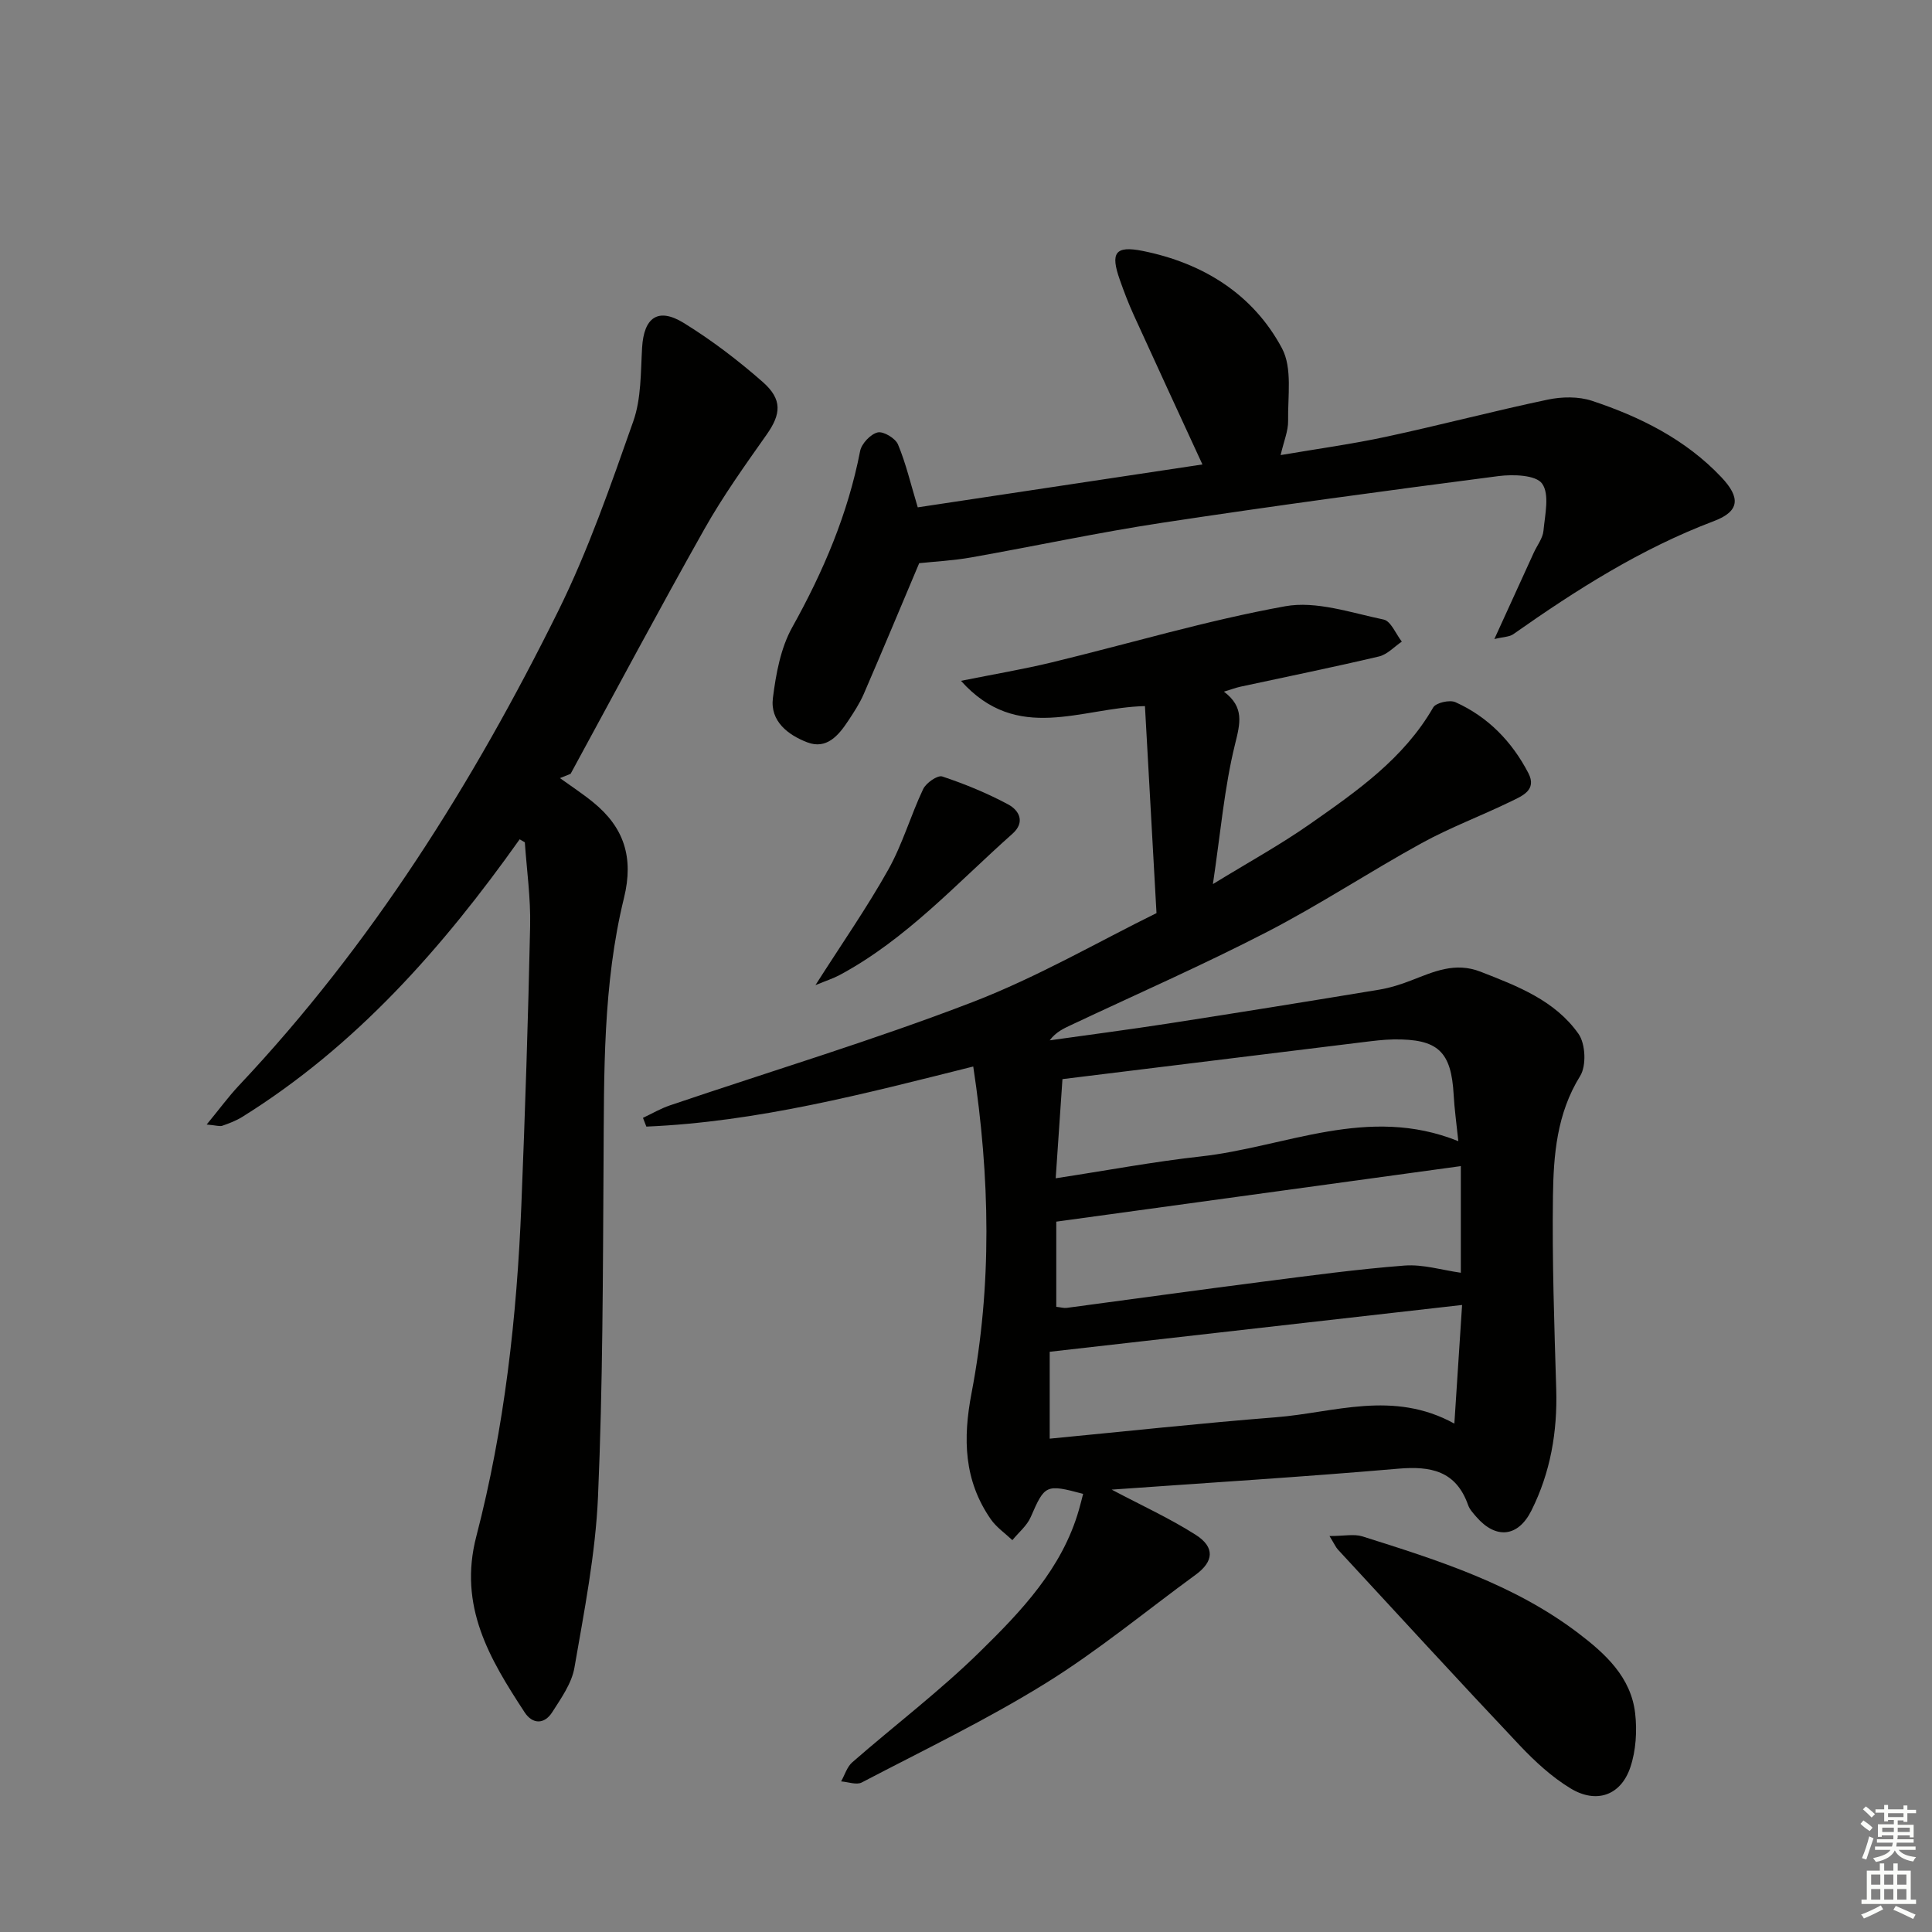
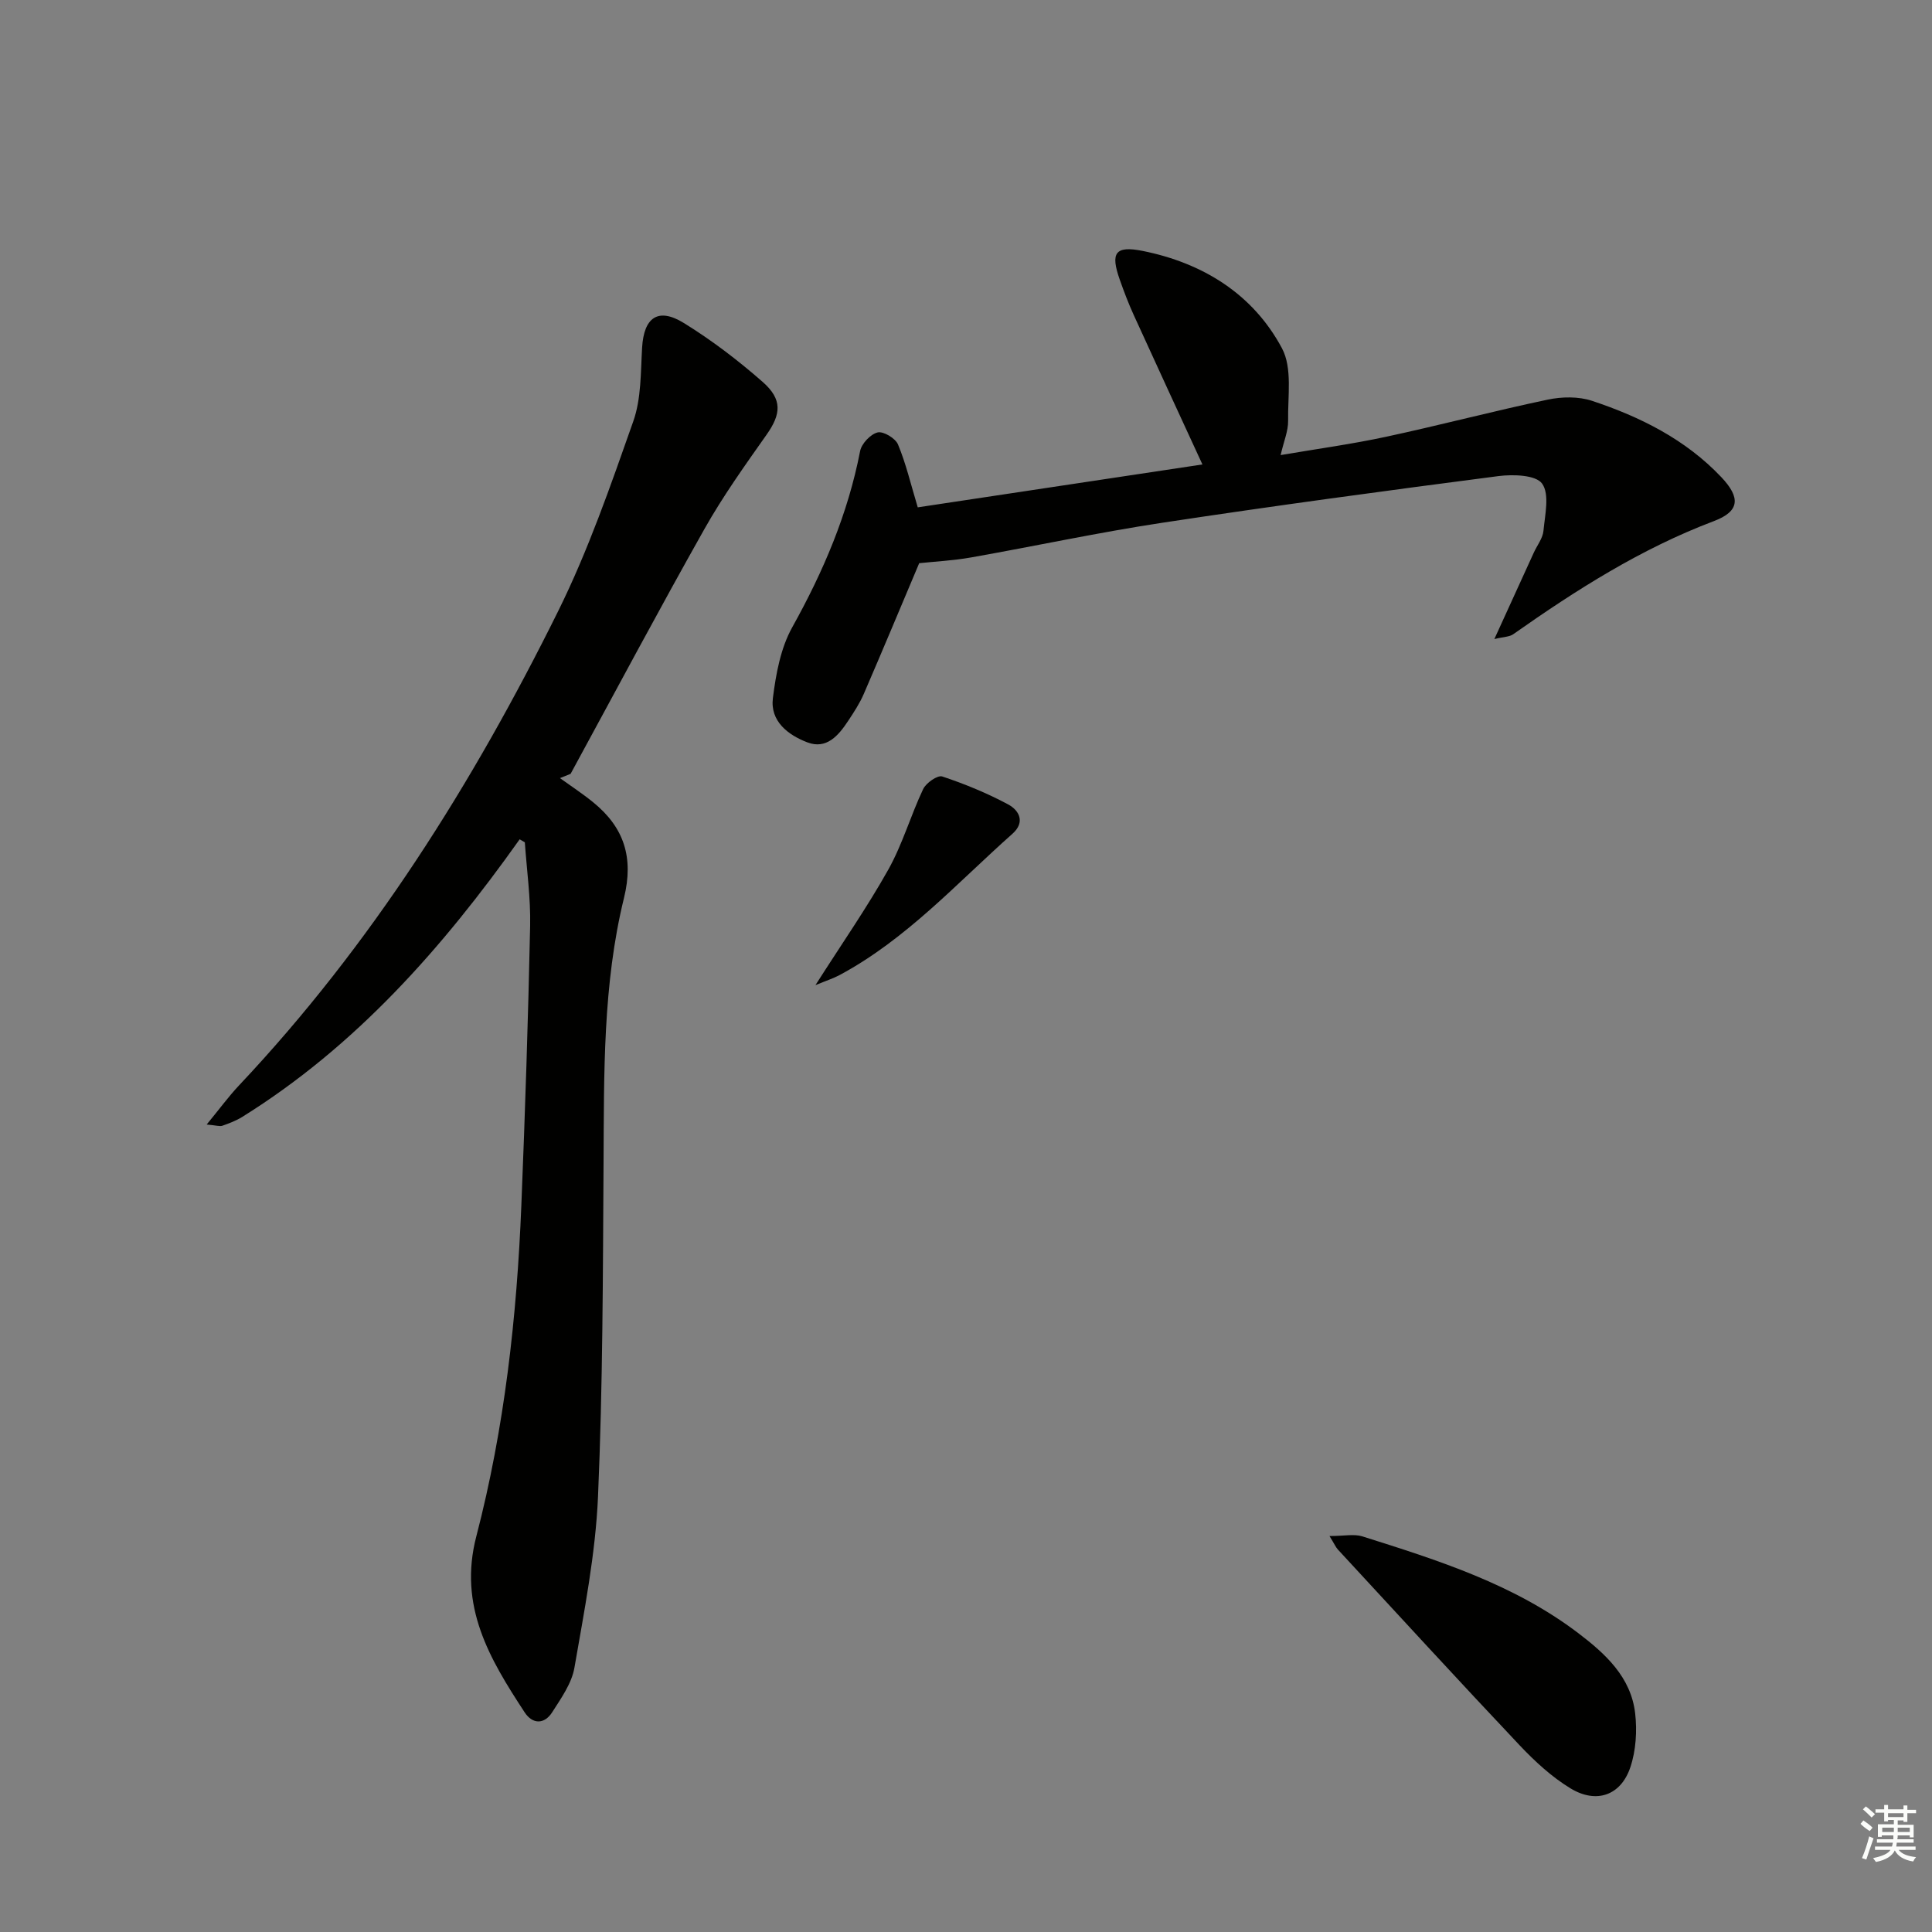
<svg xmlns="http://www.w3.org/2000/svg" enable-background="new 0 0 400 400" viewBox="0 0 400 400">
  <rect x="0" y="0" width="400" height="400" fill="#808080" stroke="none" />
  <g fill="#010100">
-     <path d="m230.16 308.41c6.15 3.26 12.02 5.93 17.4 9.36 4.04 2.58 3.72 5.54-.01 8.26-10.33 7.54-20.24 15.77-31.08 22.48-12.23 7.58-25.27 13.85-38.05 20.53-1.09.57-2.84-.12-4.28-.22.76-1.33 1.22-3 2.31-3.95 8.75-7.64 18.05-14.69 26.33-22.8 8.64-8.46 17.13-17.32 20.61-29.52.31-1.08.58-2.17.86-3.26-7.74-2.08-7.94-1.88-10.85 4.8-.78 1.8-2.51 3.2-3.8 4.78-1.51-1.43-3.31-2.66-4.47-4.33-5.57-8.03-5.8-16.65-3.98-26.13 4.25-22.22 3.84-44.6.35-67.6-22.52 5.64-44.7 11.47-67.68 12.44-.23-.6-.47-1.21-.7-1.81 1.85-.87 3.64-1.93 5.57-2.58 20.9-7.09 42.07-13.46 62.65-21.38 13.58-5.23 26.32-12.65 38.1-18.43-.83-14.89-1.61-28.81-2.39-42.86-13.18.3-26.39 7.84-38.09-5.23 6.96-1.4 12.93-2.4 18.8-3.82 16.11-3.9 32.05-8.68 48.32-11.62 6.44-1.17 13.64 1.35 20.38 2.75 1.51.31 2.53 2.98 3.77 4.57-1.56 1.05-3 2.66-4.71 3.07-9.53 2.25-19.12 4.19-28.69 6.26-.96.21-1.88.56-3.43 1.03 4.26 3.2 3.38 6.53 2.3 10.89-2.21 8.96-2.99 18.28-4.58 28.95 7.39-4.53 13.96-8.14 20.07-12.42 9.67-6.77 19.42-13.52 25.54-24.15.56-.98 3.42-1.63 4.6-1.09 6.75 3.03 11.71 8.16 15.1 14.68 1.84 3.54-1.33 4.75-3.6 5.86-6.11 2.98-12.54 5.37-18.49 8.64-10.78 5.92-21.08 12.74-32 18.38-13.27 6.85-26.96 12.86-40.48 19.23-1.58.75-3.2 1.44-4.53 3.22 8.16-1.15 16.33-2.21 24.48-3.47 14.59-2.26 29.16-4.61 43.73-7.02 2.27-.38 4.52-1.09 6.67-1.93 4.64-1.79 9.03-3.85 14.32-1.79 7.67 2.99 15.42 5.95 20.29 12.88 1.45 2.06 1.65 6.61.33 8.72-4.84 7.79-5.51 16.36-5.63 24.95-.18 13.3.28 26.61.68 39.9.26 8.82-1.19 17.23-5.14 25.12-2.76 5.51-7.35 5.97-11.39 1.31-.65-.75-1.39-1.54-1.71-2.44-2.5-7.1-7.71-8.13-14.51-7.54-19.65 1.7-39.34 2.91-59.29 4.33zm72.55-38.23c-28.77 3.27-56.98 6.47-85.38 9.69v17.99c15.85-1.52 31.33-3.21 46.84-4.43 12.06-.95 24.22-5.69 36.94 1.31.56-8.59 1.06-16.28 1.6-24.56zm-84.02.38c.9.1 1.56.3 2.18.22 13.48-1.79 26.95-3.67 40.43-5.4 9.82-1.26 19.64-2.6 29.5-3.36 3.82-.29 7.76.94 11.65 1.49 0-7.67 0-14.9 0-22.08-28.13 3.86-55.79 7.66-83.76 11.5zm1.28-47.14c-.46 6.7-.9 13.22-1.4 20.53 10.43-1.59 20.19-3.43 30.03-4.52 17.54-1.94 34.61-10.73 53.33-3.16-.38-3.69-.8-6.61-.96-9.54-.49-9.04-3.23-11.65-12.43-11.53-2.15.03-4.3.32-6.45.58-20.42 2.5-40.84 5.02-62.12 7.64z" />
    <path d="m107.59 173.77c-15.92 22.43-33.88 42.81-57.46 57.49-1.26.78-2.69 1.32-4.09 1.81-.54.19-1.24-.07-3.25-.25 2.63-3.19 4.51-5.77 6.68-8.08 27.43-29.1 48.45-62.59 66.09-98.21 6.23-12.58 10.87-26.01 15.55-39.29 1.67-4.72 1.53-10.15 1.83-15.27.37-6.25 3.3-8.39 8.65-5.09 5.75 3.55 11.21 7.71 16.3 12.18 4.16 3.65 3.81 6.69.84 10.91-4.49 6.37-9.05 12.75-12.87 19.53-9.46 16.78-18.51 33.79-27.72 50.71-.74.3-1.48.59-2.21.89 2.29 1.65 4.66 3.2 6.85 4.98 6.41 5.2 8.47 11.42 6.41 19.83-4.39 17.89-4.12 36.27-4.23 54.58-.14 23.14-.15 46.3-1.15 69.41-.52 11.84-2.85 23.64-4.88 35.37-.56 3.26-2.76 6.34-4.61 9.24-1.62 2.53-4.06 2.51-5.7.01-7.23-11.04-13.78-21.96-10-36.45 5.83-22.41 8.39-45.4 9.32-68.53.78-19.28 1.41-38.56 1.82-57.85.12-5.76-.7-11.53-1.1-17.3-.36-.2-.72-.41-1.07-.62z" />
    <path d="m265.14 94.22c7.64-1.3 14.81-2.28 21.87-3.8 11.18-2.4 22.24-5.33 33.43-7.68 2.94-.62 6.38-.68 9.18.25 10 3.32 19.37 7.99 26.76 15.8 4.01 4.24 3.83 7.07-1.54 9.1-15.09 5.7-28.48 14.23-41.54 23.42-.79.56-2 .53-3.91 1 2.98-6.53 5.57-12.22 8.17-17.9.69-1.51 1.86-2.97 2-4.53.31-3.31 1.3-7.54-.28-9.75-1.28-1.8-6-1.95-9.04-1.56-23.2 3.01-46.4 6.14-69.53 9.65-13.27 2.01-26.42 4.85-39.65 7.19-3.72.66-7.53.85-10.75 1.19-3.85 9.12-7.6 18.11-11.46 27.04-.85 1.97-2.05 3.8-3.24 5.6-2 3.03-4.48 5.99-8.48 4.45-3.97-1.52-7.72-4.37-7.11-9.17.63-4.99 1.6-10.33 4-14.64 6.44-11.55 11.53-23.47 14.06-36.5.3-1.53 2.15-3.49 3.62-3.85 1.19-.29 3.69 1.21 4.22 2.49 1.64 3.92 2.61 8.11 4.09 13.02 19.17-2.89 38.91-5.86 58.94-8.88-4.88-10.59-9.57-20.72-14.2-30.89-1.1-2.41-2.05-4.9-2.93-7.41-1.92-5.46-.99-7.06 4.75-5.91 12.42 2.49 22.83 8.89 28.85 20.16 2.18 4.09 1.18 9.96 1.27 15.03.03 2.09-.88 4.17-1.55 7.08z" />
    <path d="m275.26 318.02c3.02 0 5.07-.47 6.8.07 15.67 4.94 31.37 9.9 44.7 20.03 5.62 4.27 10.91 9.1 11.78 16.59.42 3.66.17 7.71-.99 11.17-1.95 5.83-7.01 7.64-12.38 4.39-3.89-2.36-7.39-5.59-10.54-8.92-12.66-13.4-25.12-27-37.64-40.54-.41-.44-.67-1.06-1.73-2.79z" />
    <path d="m168.83 203.96c5.5-8.63 10.68-16.06 15.09-23.93 2.94-5.25 4.62-11.19 7.21-16.66.6-1.27 2.98-2.93 3.95-2.61 4.67 1.55 9.28 3.45 13.62 5.77 2.31 1.23 3.63 3.68.92 6.09-11.53 10.24-21.96 21.84-35.8 29.26-1.31.7-2.76 1.16-4.99 2.08z" />
  </g>
  <path d="m385.2 377.6.6-.7c.6.4 1.3.9 1.9 1.5l-.6.7c-.8-.5-1.4-1-1.9-1.5zm.3 7.1c.6-1.4 1.1-2.9 1.5-4.5.3.1.6.3.9.4-.5 1.4-1 2.9-1.5 4.4zm.2-10.1.6-.6c.7.5 1.3 1.1 1.9 1.6l-.7.7c-.6-.6-1.2-1.2-1.8-1.7zm8.4-.8h.8v.9h1.8v.7h-1.8v1.8h-.8v-.3h-1.2v.9h3.3v2.6h-.8v-.4h-2.5c0 .3 0 .6-.1.8h3.4v.7h-3.5c0 .3-.1.6-.1.8h4v.7h-3.5c.7.9 1.9 1.3 3.6 1.5-.2.2-.4.5-.6.9-1.9-.3-3.2-1.1-3.8-2.3-.5 1.1-1.8 2-3.9 2.4-.2-.3-.4-.5-.6-.8 1.9-.4 3.1-.9 3.6-1.7h-3.2v-.7h3.5c.1-.2.1-.5.2-.8h-3.3v-.7h3.4c0-.2 0-.5 0-.8h-2.4v.3h-.8v-2.6h3.3v-.9h-1.2v.3h-.8v-1.8h-1.8v-.7h1.8v-.9h.8v.9h3.2zm-4.4 5.5h2.4c0-.3 0-.6 0-.9h-2.4zm1.2-3.1h3.2v-.8h-3.2zm4.4 2.2h-2.4v.9h2.5v-.9z" fill="#fbfcfa" />
-   <path d="m389.2 385.8h.9v1.5h1.9v-1.5h.9v1.5h2.7v6h1.1v.9h-11.3v-.9h1.1v-6h2.7zm.2 8.7.5.8c-1.2.6-2.5 1.3-4 1.9-.2-.3-.3-.6-.6-.8 1.6-.6 3-1.3 4.1-1.9zm-2-4.3h1.9v-2.1h-1.9zm0 3.1h1.9v-2.2h-1.9zm2.7-3.1h1.9v-2.1h-1.9zm0 3.1h1.9v-2.2h-1.9zm2.4 1.3c1.4.6 2.7 1.2 4.1 1.8l-.5.9c-1.5-.7-2.8-1.4-4.1-1.9zm2.2-6.5h-1.9v2.1h1.9zm-1.9 5.2h1.9v-2.2h-1.9z" fill="#fbfcfa" />
</svg>